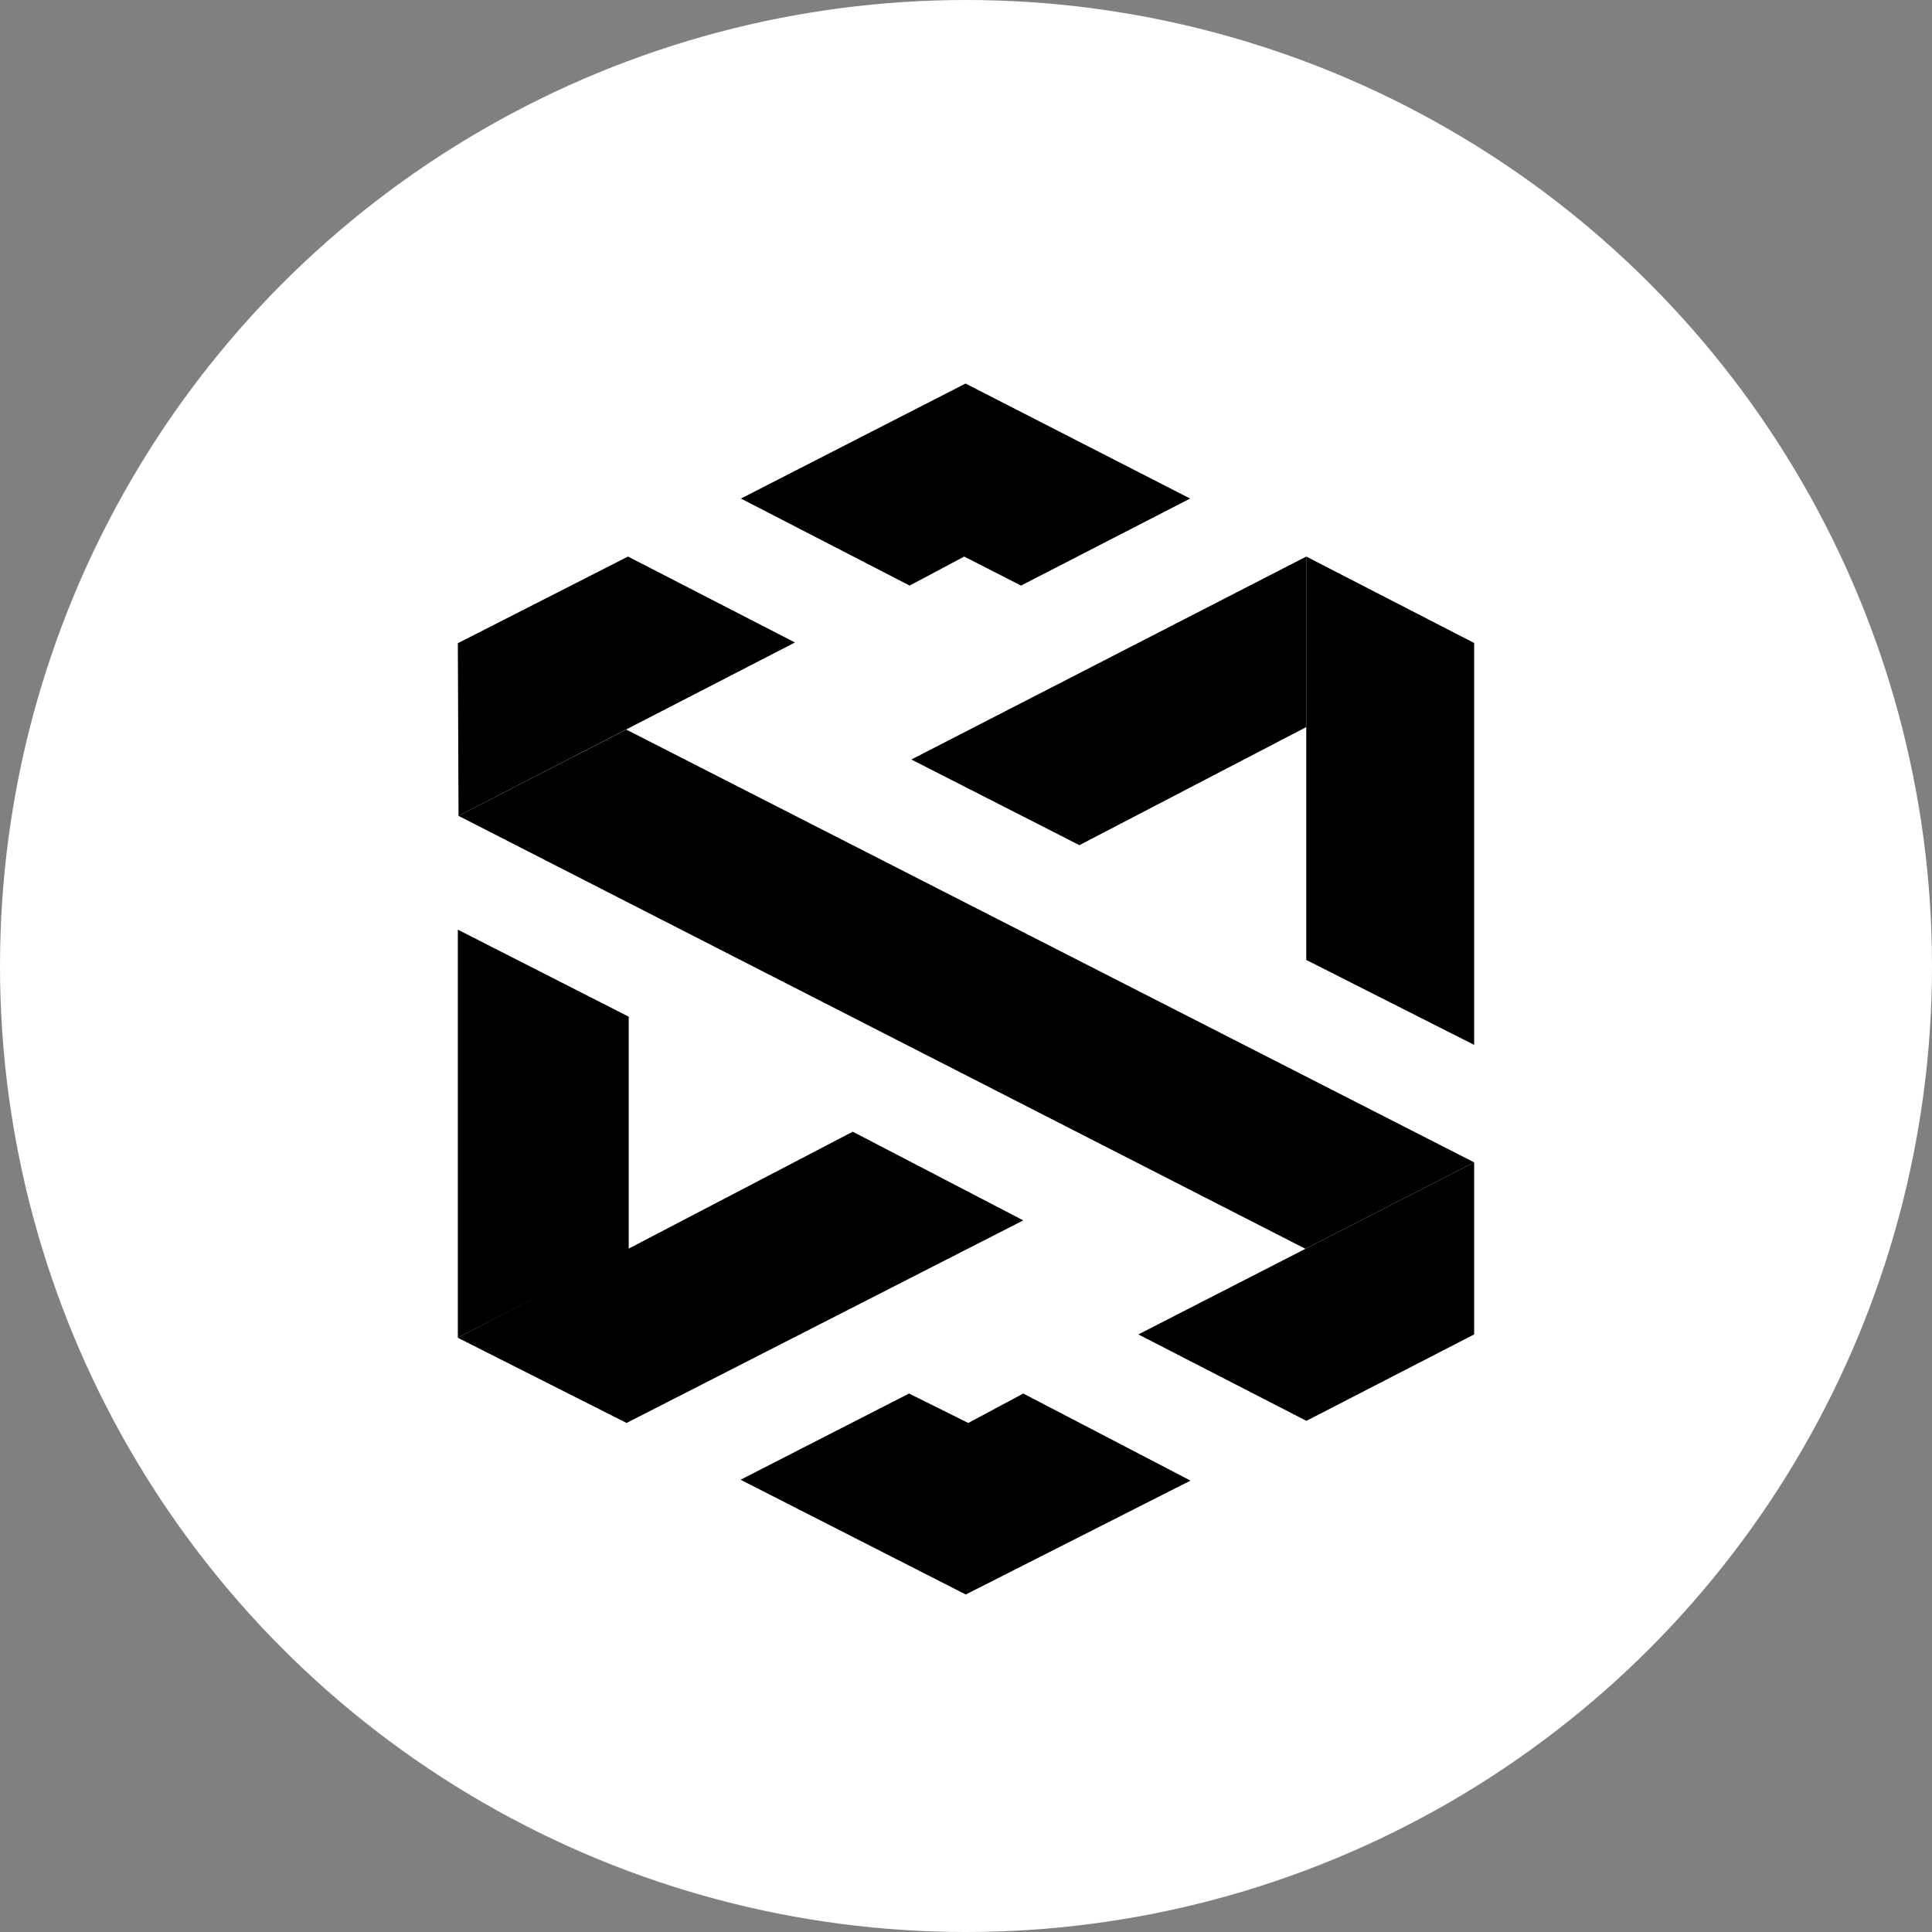
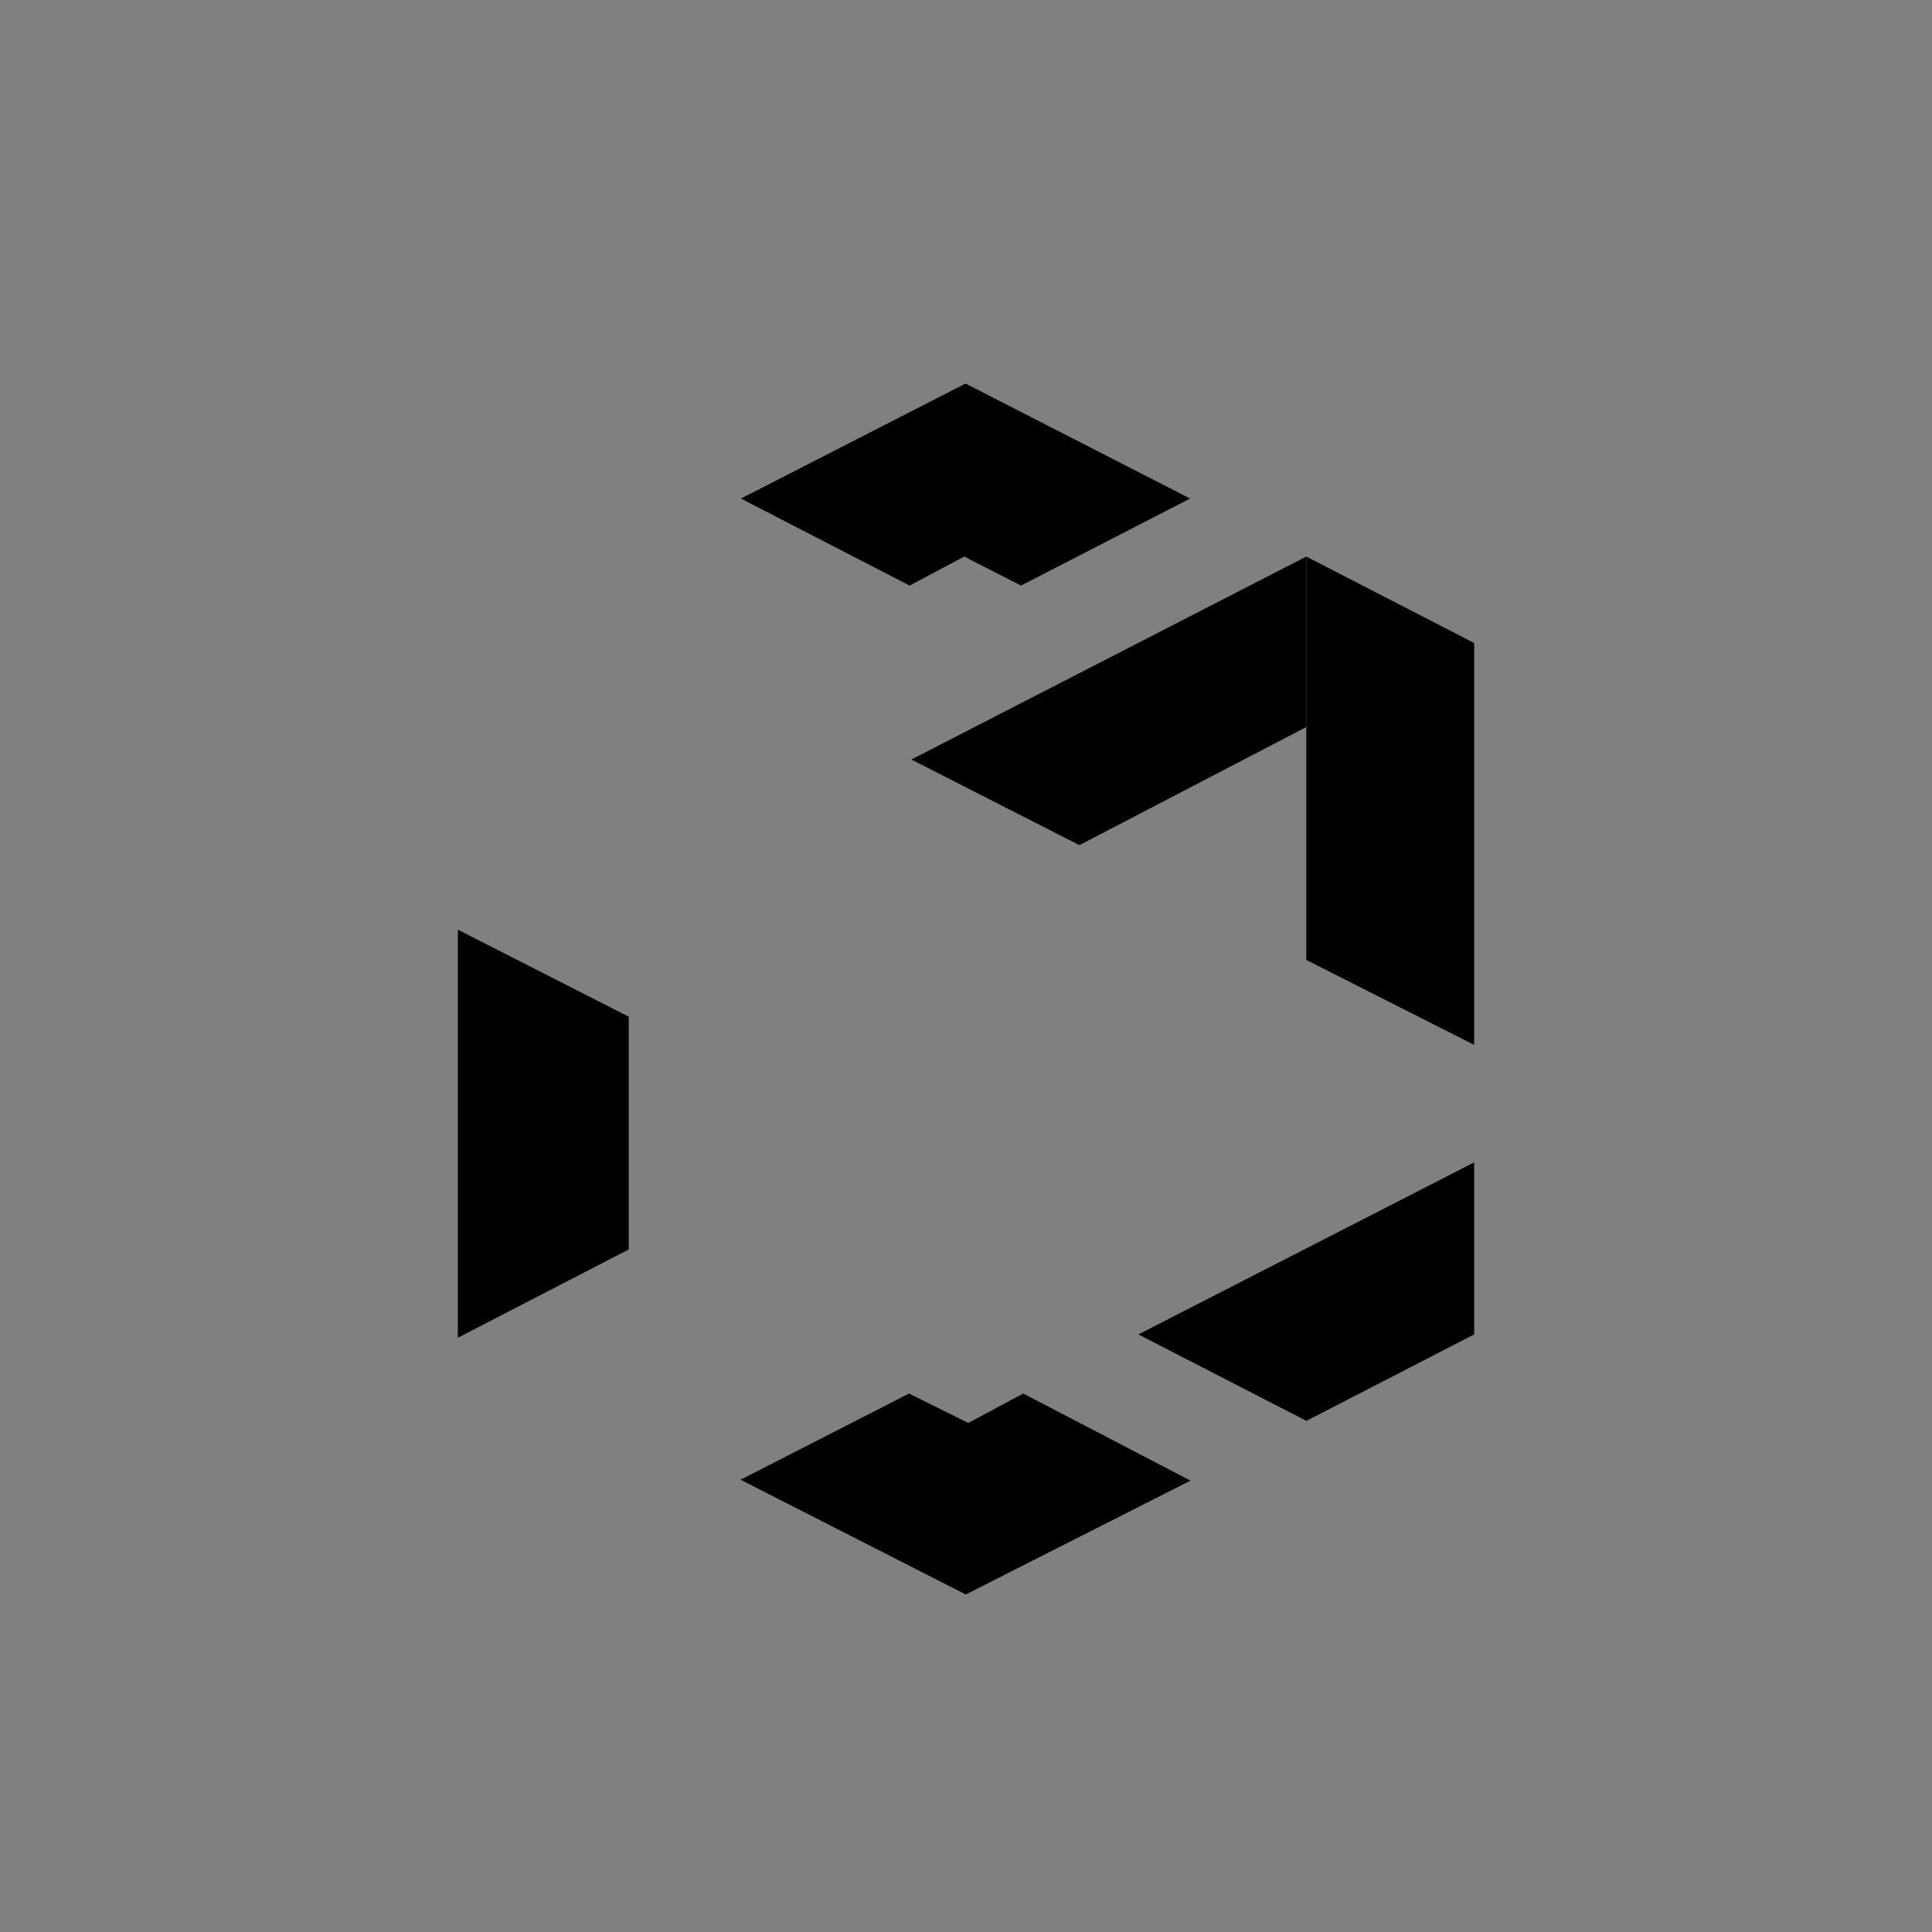
<svg xmlns="http://www.w3.org/2000/svg" width="42" height="42" viewBox="0 0 42 42" fill="none">
  <rect x="0" y="0" width="42" height="42" fill="#808080" stroke="none" />
-   <circle cx="21" cy="21" r="21" fill="white" />
  <path d="M9.953 20.21V29.082L13.668 27.162V22.102L9.953 20.21Z" fill="black" />
-   <path d="M13.621 30.934L22.245 26.53L18.538 24.602L9.953 29.082L13.621 30.934Z" fill="black" />
  <path d="M16.099 32.168L20.995 34.663L25.88 32.187L22.245 30.294L21.049 30.934L19.762 30.294L16.099 32.168Z" fill="black" />
  <path d="M24.747 29.009L28.4 30.888L32.047 29.009V25.269L24.747 29.009Z" fill="black" />
-   <path d="M9.968 17.736L9.953 13.983L13.652 12.099L17.282 13.967L9.968 17.736Z" fill="black" />
-   <path d="M32.047 25.269L28.379 27.148L9.968 17.736L13.614 15.86L32.047 25.269Z" fill="black" />
  <path d="M16.107 10.838L19.775 12.73L20.961 12.099L22.196 12.73L25.872 10.838L20.99 8.338L16.107 10.838Z" fill="black" />
  <path d="M28.397 20.868L32.047 22.715V13.978L28.397 12.099V20.868Z" fill="black" />
  <path d="M19.812 16.511L23.465 18.373L28.397 15.806V12.099L19.812 16.511Z" fill="black" />
</svg>